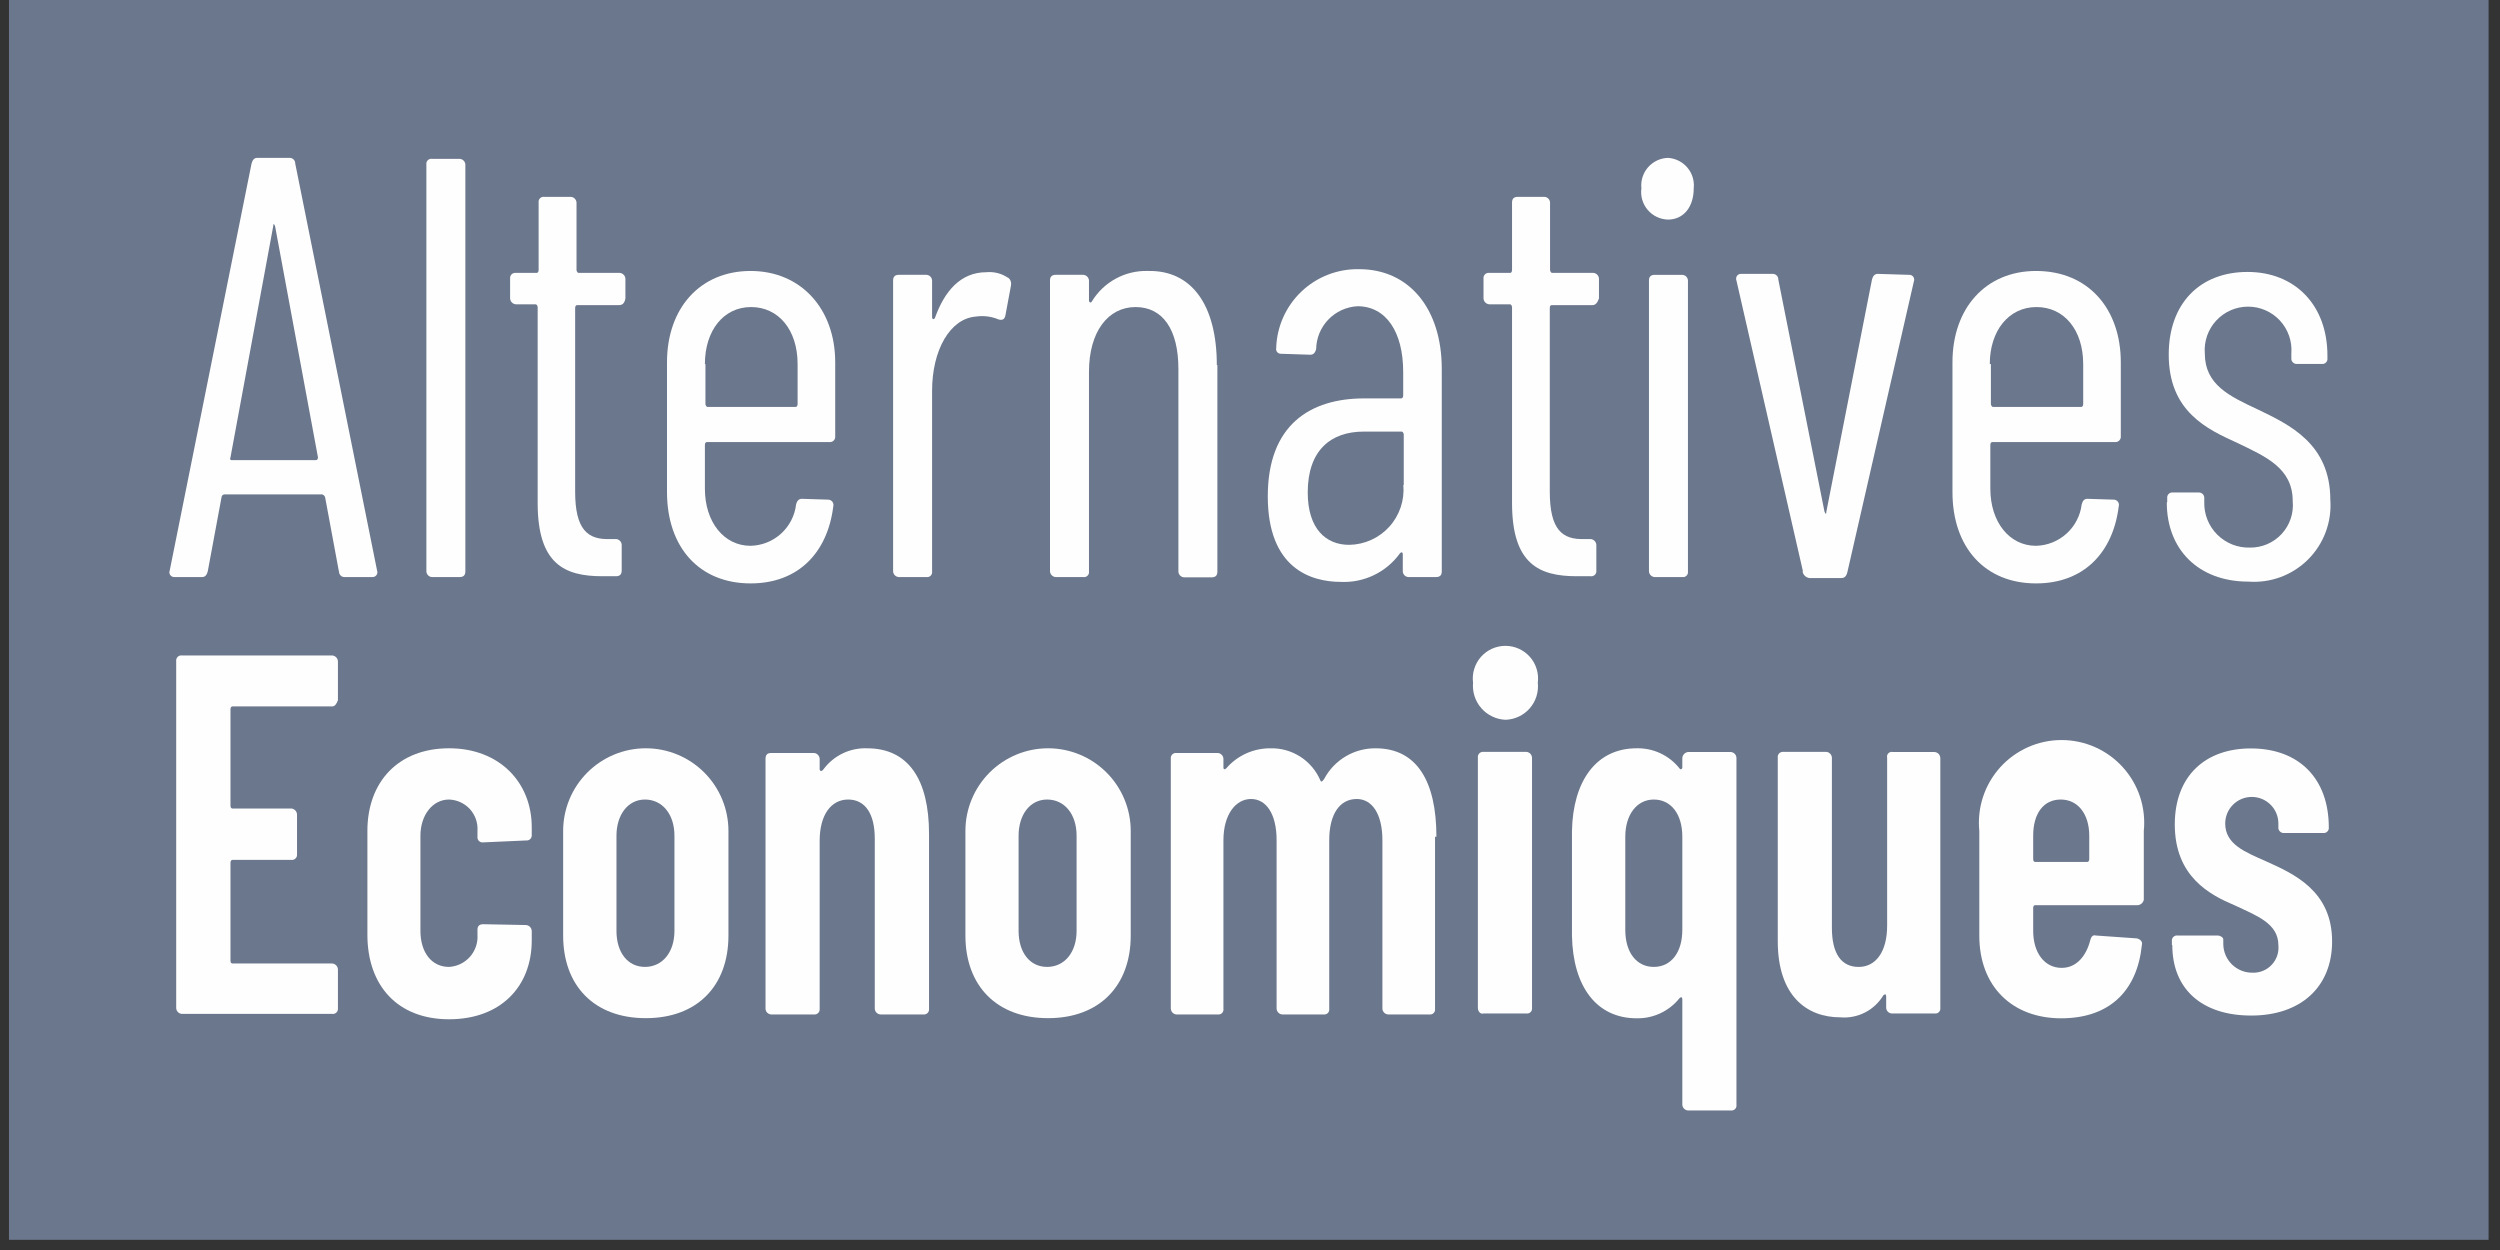
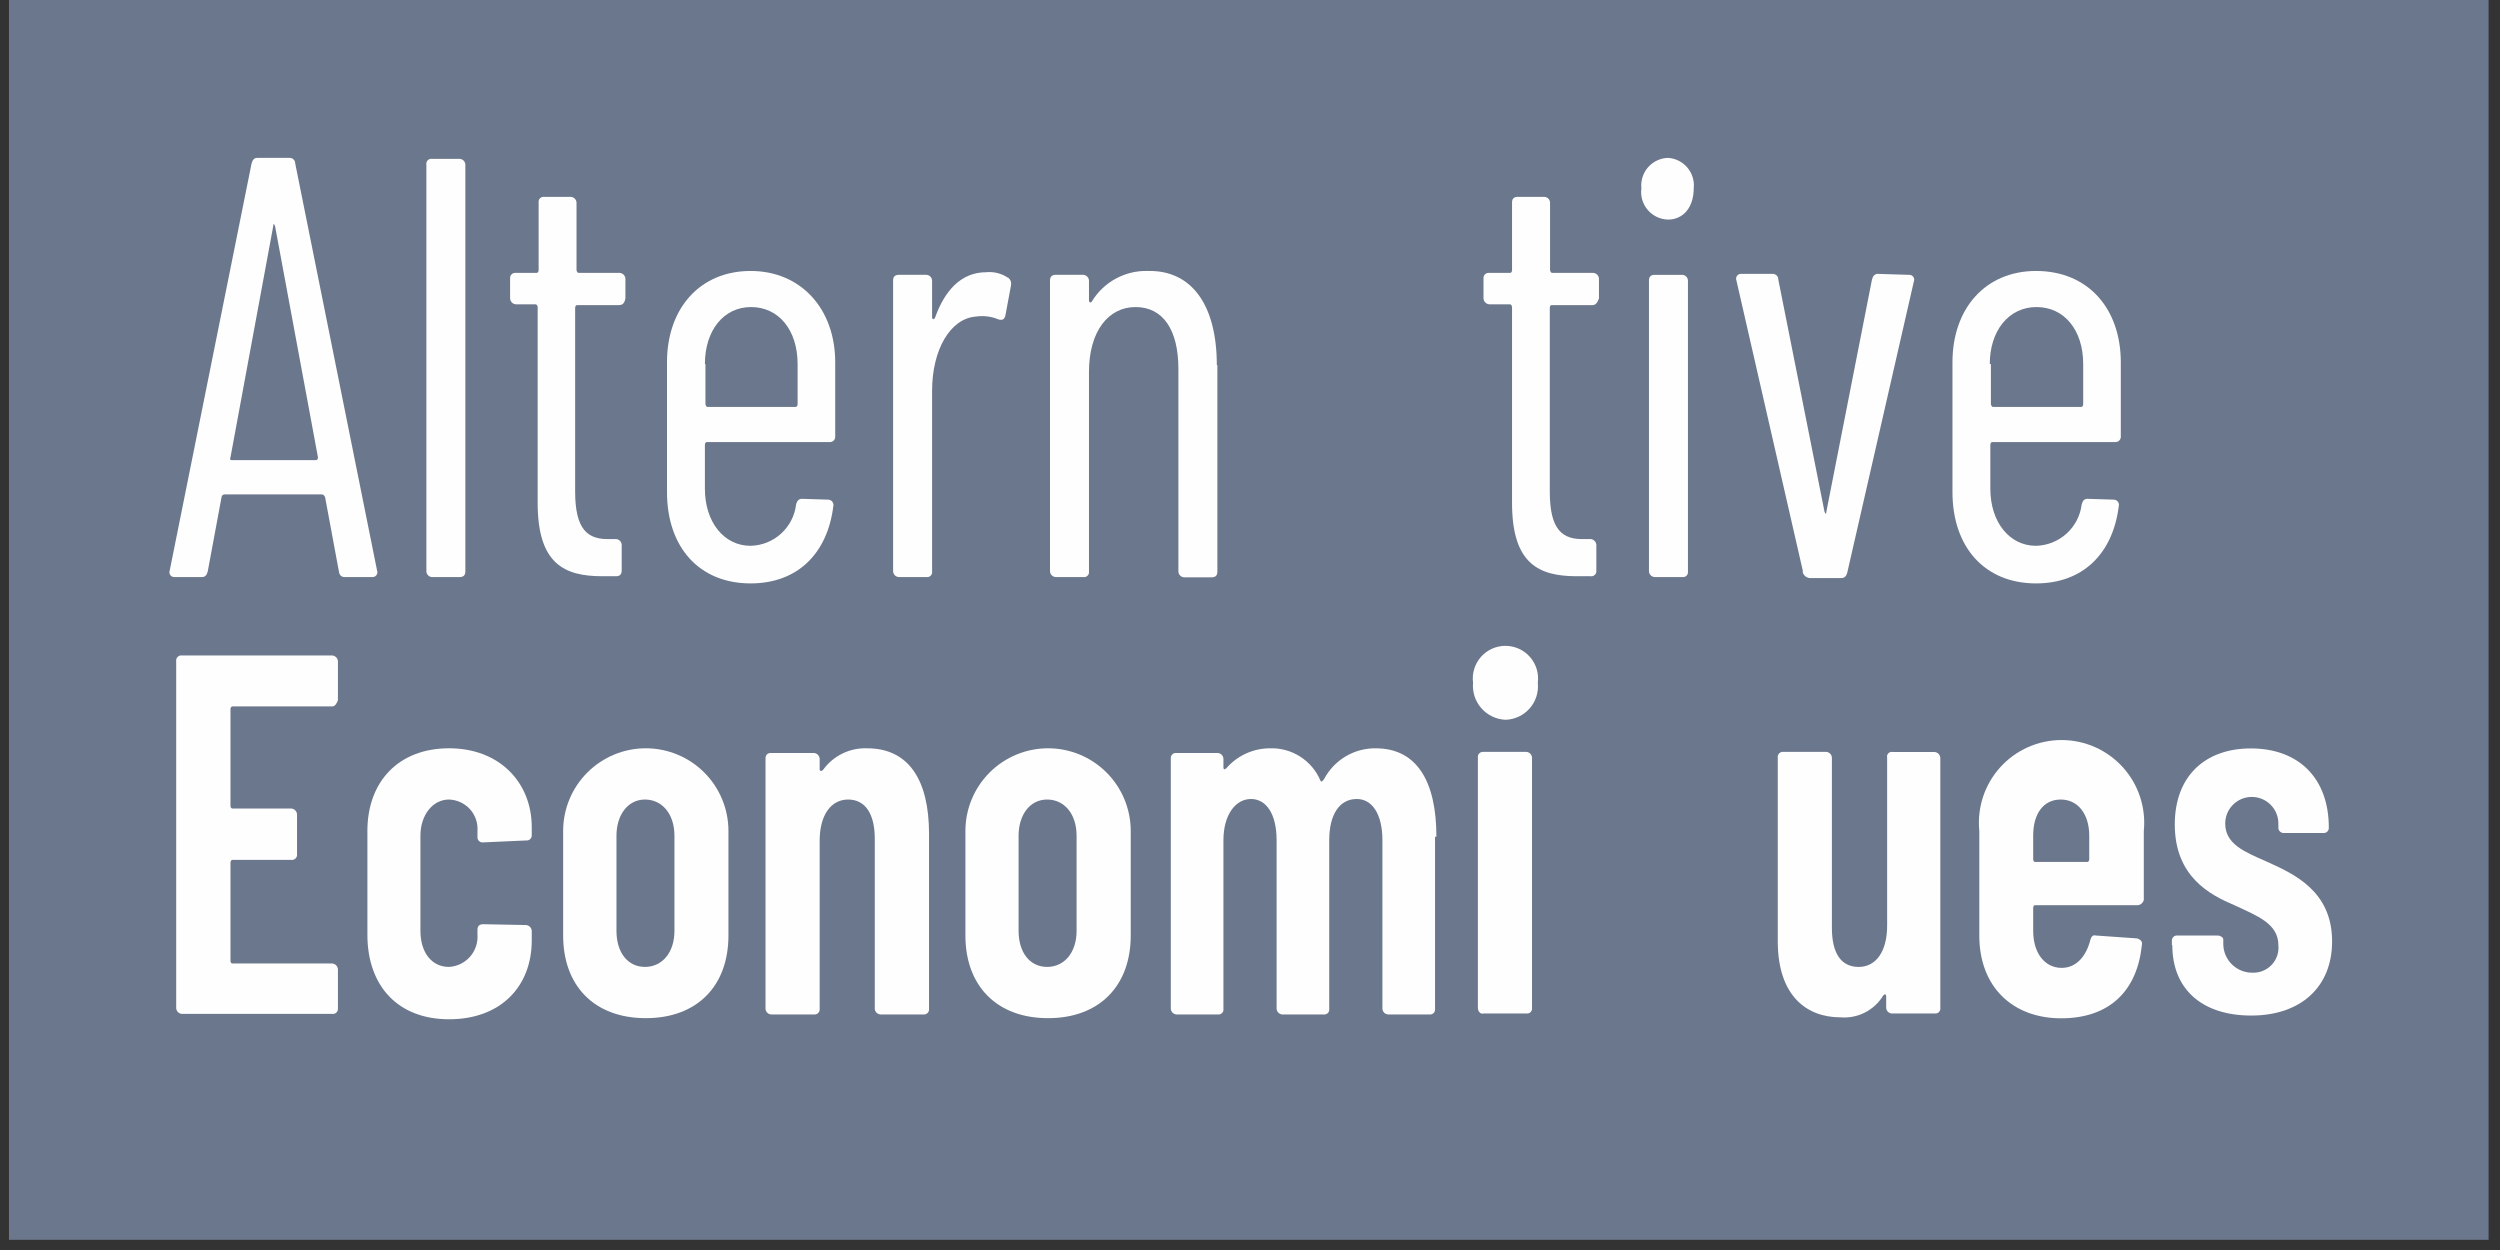
<svg xmlns="http://www.w3.org/2000/svg" width="140" height="70" viewBox="0 0 140 70" fill="none">
  <rect x="0" y="0" width="140" height="70" fill="#333333" stroke="none" />
  <path d="M139.361 0H0.502V69.43H139.361V0Z" fill="#6B778C" />
  <path d="M18.978 32L18.207 27.849C18.195 27.811 18.174 27.776 18.146 27.748C18.117 27.72 18.083 27.699 18.045 27.687H12.56C12.519 27.691 12.481 27.709 12.452 27.739C12.424 27.769 12.407 27.808 12.405 27.849L11.634 32C11.58 32.216 11.472 32.316 11.318 32.316H9.775C9.729 32.319 9.683 32.311 9.642 32.291C9.6 32.272 9.564 32.243 9.537 32.206C9.51 32.169 9.493 32.125 9.487 32.08C9.482 32.034 9.488 31.988 9.505 31.946L14.087 9.157C14.141 8.949 14.242 8.841 14.404 8.841H16.216C16.258 8.84 16.3 8.847 16.339 8.863C16.378 8.878 16.413 8.902 16.442 8.931C16.472 8.961 16.495 8.996 16.511 9.035C16.526 9.074 16.534 9.115 16.533 9.157L21.115 31.946C21.132 31.988 21.138 32.034 21.133 32.08C21.127 32.125 21.11 32.169 21.083 32.206C21.056 32.243 21.02 32.272 20.978 32.291C20.937 32.311 20.891 32.319 20.845 32.316H19.302C19.26 32.318 19.218 32.311 19.179 32.296C19.139 32.281 19.104 32.258 19.074 32.228C19.044 32.198 19.021 32.163 19.006 32.123C18.99 32.084 18.984 32.042 18.986 32H18.978ZM12.961 25.766H17.698C17.752 25.766 17.806 25.72 17.806 25.612L15.406 12.675C15.352 12.513 15.299 12.513 15.299 12.675L12.907 25.612C12.853 25.72 12.907 25.766 12.961 25.766Z" fill="#FEFEFE" />
  <path d="M23.877 32V9.211C23.871 9.168 23.874 9.124 23.888 9.083C23.901 9.042 23.924 9.004 23.955 8.973C23.986 8.942 24.024 8.919 24.065 8.906C24.106 8.892 24.15 8.888 24.194 8.895H25.736C25.82 8.899 25.899 8.933 25.959 8.991C26.019 9.05 26.055 9.128 26.06 9.211V32C26.06 32.216 25.952 32.316 25.736 32.316H24.194C24.111 32.312 24.032 32.278 23.974 32.219C23.916 32.161 23.881 32.082 23.877 32Z" fill="#FEFEFE" />
  <path d="M34.63 17.087H32.316C32.261 17.087 32.208 17.141 32.208 17.249V27.525C32.208 29.654 32.902 30.241 34.182 30.186H34.499C34.582 30.192 34.66 30.228 34.719 30.288C34.777 30.348 34.811 30.427 34.815 30.511V31.945C34.815 32.161 34.715 32.269 34.499 32.269H33.727C31.598 32.269 30.109 31.575 30.109 28.165V17.195C30.109 17.141 30.055 17.041 30.001 17.041H28.883C28.8 17.034 28.722 16.997 28.664 16.938C28.606 16.878 28.572 16.8 28.566 16.717V15.598C28.561 15.556 28.566 15.512 28.58 15.472C28.595 15.431 28.618 15.394 28.648 15.364C28.678 15.334 28.715 15.31 28.756 15.296C28.797 15.282 28.84 15.277 28.883 15.282H30.055C30.109 15.282 30.163 15.228 30.163 15.12V11.34C30.157 11.297 30.16 11.253 30.174 11.212C30.188 11.171 30.211 11.133 30.241 11.102C30.272 11.071 30.31 11.048 30.351 11.035C30.392 11.021 30.436 11.017 30.48 11.024H31.968C32.05 11.029 32.128 11.064 32.186 11.123C32.244 11.181 32.279 11.258 32.285 11.34V15.12C32.285 15.174 32.339 15.282 32.393 15.282H34.707C34.789 15.289 34.865 15.325 34.923 15.383C34.981 15.441 35.016 15.517 35.023 15.598V16.717C34.969 16.987 34.861 17.087 34.653 17.087H34.63Z" fill="#FEFEFE" />
  <path d="M46.448 24.756H39.582C39.528 24.756 39.474 24.81 39.474 24.918V27.371C39.474 29.23 40.539 30.565 42.028 30.565C42.661 30.552 43.268 30.311 43.738 29.886C44.207 29.46 44.507 28.879 44.581 28.25C44.635 28.034 44.743 27.934 44.905 27.934L46.394 27.98C46.438 27.983 46.481 27.996 46.52 28.018C46.559 28.039 46.592 28.069 46.618 28.105C46.644 28.142 46.661 28.183 46.669 28.227C46.677 28.27 46.675 28.315 46.664 28.358C46.34 30.966 44.689 32.671 42.035 32.671C39.158 32.671 37.352 30.649 37.352 27.556V20.289C37.352 17.25 39.212 15.174 42.035 15.174C44.859 15.174 46.772 17.303 46.772 20.289V24.493C46.764 24.57 46.727 24.64 46.667 24.689C46.608 24.738 46.532 24.762 46.456 24.756H46.448ZM39.505 20.389V22.626C39.505 22.68 39.559 22.788 39.613 22.788H44.558C44.612 22.788 44.666 22.734 44.666 22.626V20.389C44.666 18.476 43.601 17.195 42.058 17.195C40.515 17.195 39.474 18.515 39.474 20.389H39.505Z" fill="#FEFEFE" />
  <path d="M56.455 15.545C56.519 15.595 56.568 15.662 56.596 15.738C56.625 15.814 56.632 15.897 56.617 15.977L56.301 17.674C56.247 17.89 56.139 17.944 55.923 17.89C55.522 17.72 55.081 17.664 54.65 17.728C53.207 17.836 52.197 19.595 52.197 21.886V32C52.203 32.043 52.2 32.087 52.186 32.128C52.173 32.169 52.149 32.207 52.119 32.238C52.088 32.268 52.05 32.291 52.009 32.305C51.968 32.319 51.924 32.322 51.881 32.316H50.338C50.254 32.312 50.175 32.278 50.115 32.22C50.055 32.161 50.019 32.083 50.014 32V15.707C50.014 15.491 50.122 15.39 50.338 15.39H51.881C51.963 15.394 52.041 15.429 52.1 15.487C52.158 15.546 52.193 15.624 52.197 15.707V17.743C52.197 17.905 52.305 17.905 52.359 17.797C52.891 16.308 53.794 15.244 55.236 15.244C55.667 15.203 56.099 15.315 56.455 15.56V15.545Z" fill="#FEFEFE" />
  <path d="M68.173 20.443V32.015C68.173 32.231 68.065 32.331 67.849 32.331H66.306C66.224 32.326 66.147 32.291 66.088 32.232C66.03 32.174 65.995 32.097 65.99 32.015V20.659C65.99 18.476 65.133 17.195 63.59 17.195C62.047 17.195 60.983 18.584 60.983 20.821V31.999C60.989 32.042 60.986 32.086 60.972 32.128C60.959 32.169 60.936 32.207 60.905 32.237C60.874 32.268 60.836 32.291 60.795 32.305C60.754 32.319 60.71 32.322 60.667 32.316H59.124C59.04 32.312 58.961 32.278 58.901 32.219C58.842 32.161 58.805 32.083 58.8 31.999V15.707C58.8 15.491 58.908 15.39 59.124 15.39H60.667C60.749 15.396 60.826 15.431 60.884 15.489C60.942 15.547 60.977 15.624 60.983 15.707V16.825C60.983 16.933 61.091 16.987 61.145 16.879C61.471 16.343 61.933 15.902 62.485 15.603C63.036 15.303 63.657 15.155 64.285 15.174C66.738 15.12 68.142 17.087 68.142 20.443H68.173Z" fill="#FEFEFE" />
-   <path d="M80.739 20.659V32C80.739 32.216 80.632 32.316 80.415 32.316H78.873C78.79 32.312 78.712 32.278 78.653 32.219C78.594 32.16 78.56 32.082 78.556 32V31.043C78.556 30.935 78.502 30.881 78.394 30.989C78.02 31.508 77.522 31.926 76.945 32.205C76.369 32.484 75.732 32.615 75.093 32.586C73.388 32.586 70.996 31.814 70.996 27.795C70.996 23.776 73.388 22.31 76.396 22.31H78.471C78.525 22.31 78.579 22.256 78.579 22.148V20.829C78.579 18.592 77.623 17.149 76.018 17.149C75.4 17.182 74.818 17.448 74.389 17.893C73.96 18.339 73.715 18.93 73.704 19.549C73.65 19.765 73.542 19.865 73.38 19.865L71.729 19.811C71.689 19.812 71.65 19.804 71.614 19.787C71.579 19.771 71.547 19.746 71.522 19.716C71.496 19.686 71.478 19.65 71.469 19.611C71.459 19.573 71.459 19.533 71.467 19.494C71.501 18.297 72.006 17.161 72.873 16.333C73.739 15.506 74.897 15.053 76.095 15.074C78.927 15.066 80.739 17.304 80.739 20.659ZM78.61 27.155V24.331C78.61 24.277 78.556 24.169 78.502 24.169H76.373C74.506 24.169 73.233 25.234 73.233 27.579C73.233 29.6 74.244 30.511 75.548 30.511C75.973 30.506 76.392 30.413 76.78 30.239C77.168 30.064 77.515 29.812 77.8 29.497C78.086 29.182 78.303 28.811 78.438 28.408C78.574 28.005 78.624 27.578 78.587 27.155H78.61Z" fill="#FEFEFE" />
  <path d="M89.202 17.087H86.888C86.834 17.087 86.788 17.142 86.788 17.25V27.525C86.788 29.654 87.474 30.241 88.755 30.186H89.071C89.155 30.192 89.235 30.228 89.294 30.288C89.354 30.347 89.39 30.426 89.395 30.511V31.945C89.402 31.989 89.398 32.034 89.384 32.077C89.37 32.119 89.346 32.157 89.315 32.189C89.283 32.22 89.245 32.244 89.203 32.258C89.16 32.272 89.115 32.276 89.071 32.269H88.3C86.171 32.269 84.674 31.575 84.674 28.165V17.195C84.674 17.142 84.62 17.041 84.574 17.041H83.401C83.317 17.036 83.238 17 83.178 16.94C83.118 16.881 83.083 16.801 83.077 16.717V15.599C83.072 15.555 83.077 15.511 83.091 15.47C83.106 15.428 83.13 15.391 83.161 15.361C83.192 15.33 83.231 15.307 83.272 15.293C83.314 15.28 83.358 15.276 83.401 15.282H84.574C84.62 15.282 84.674 15.228 84.674 15.12V11.34C84.674 11.124 84.782 11.024 84.998 11.024H86.487C86.57 11.028 86.648 11.062 86.706 11.121C86.765 11.179 86.799 11.258 86.803 11.34V15.12C86.803 15.174 86.857 15.282 86.911 15.282H89.226C89.308 15.288 89.385 15.323 89.443 15.381C89.501 15.439 89.536 15.517 89.542 15.599V16.717C89.442 16.987 89.334 17.087 89.172 17.087H89.202Z" fill="#FEFEFE" />
  <path d="M91.918 10.546C91.895 10.335 91.917 10.121 91.981 9.918C92.045 9.716 92.15 9.528 92.29 9.368C92.43 9.208 92.601 9.079 92.793 8.988C92.985 8.897 93.194 8.847 93.406 8.841C93.615 8.853 93.819 8.908 94.005 9.001C94.192 9.095 94.358 9.225 94.493 9.385C94.628 9.544 94.729 9.729 94.79 9.929C94.851 10.128 94.871 10.338 94.849 10.546C94.849 11.611 94.263 12.297 93.406 12.297C93.19 12.291 92.976 12.24 92.781 12.147C92.585 12.053 92.411 11.919 92.271 11.754C92.13 11.589 92.026 11.396 91.965 11.188C91.904 10.979 91.888 10.761 91.918 10.546ZM92.342 32V15.707C92.342 15.491 92.45 15.391 92.666 15.391H94.209C94.291 15.394 94.37 15.429 94.428 15.487C94.487 15.546 94.521 15.624 94.525 15.707V32C94.531 32.043 94.528 32.087 94.514 32.128C94.501 32.169 94.478 32.207 94.447 32.238C94.416 32.269 94.379 32.292 94.337 32.305C94.296 32.319 94.252 32.323 94.209 32.316H92.666C92.582 32.312 92.503 32.278 92.443 32.22C92.384 32.161 92.347 32.083 92.342 32Z" fill="#FEFEFE" />
  <path d="M100.966 32L97.24 15.707C97.223 15.664 97.217 15.618 97.223 15.573C97.228 15.527 97.246 15.484 97.272 15.447C97.299 15.41 97.335 15.38 97.377 15.361C97.419 15.342 97.465 15.333 97.51 15.337H99.269C99.311 15.336 99.353 15.343 99.391 15.359C99.43 15.374 99.466 15.397 99.495 15.427C99.525 15.457 99.548 15.492 99.564 15.531C99.579 15.569 99.587 15.611 99.585 15.653L102.17 28.644C102.224 28.806 102.278 28.806 102.278 28.644L104.831 15.653C104.885 15.445 104.993 15.337 105.155 15.337L106.906 15.391C106.952 15.387 106.998 15.396 107.04 15.415C107.081 15.434 107.117 15.464 107.144 15.501C107.171 15.538 107.188 15.581 107.194 15.627C107.2 15.672 107.194 15.718 107.176 15.761L103.45 32.054C103.396 32.27 103.288 32.37 103.126 32.37H101.321C101.227 32.357 101.14 32.313 101.072 32.247C101.004 32.18 100.959 32.094 100.943 32H100.966Z" fill="#FEFEFE" />
  <path d="M118.433 24.756H111.567C111.513 24.756 111.459 24.81 111.459 24.918V27.371C111.459 29.23 112.524 30.565 114.013 30.565C114.646 30.551 115.254 30.309 115.724 29.884C116.195 29.459 116.496 28.879 116.574 28.25C116.628 28.034 116.728 27.934 116.89 27.934L118.379 27.98C118.424 27.982 118.468 27.994 118.507 28.015C118.547 28.036 118.581 28.066 118.607 28.103C118.633 28.139 118.651 28.181 118.658 28.226C118.665 28.27 118.662 28.315 118.649 28.358C118.325 30.966 116.674 32.671 114.02 32.671C111.151 32.671 109.338 30.649 109.338 27.556V20.289C109.338 17.25 111.205 15.174 114.02 15.174C116.952 15.174 118.765 17.303 118.765 20.289V24.493C118.755 24.57 118.716 24.641 118.656 24.69C118.595 24.739 118.518 24.762 118.441 24.756H118.433ZM111.49 20.389V22.626C111.49 22.68 111.544 22.788 111.598 22.788H116.551C116.605 22.788 116.659 22.734 116.659 22.626V20.389C116.659 18.476 115.594 17.195 114.044 17.195C112.493 17.195 111.428 18.515 111.428 20.389H111.49Z" fill="#FEFEFE" />
-   <path d="M121.364 28.112V27.903C121.358 27.86 121.362 27.816 121.375 27.774C121.389 27.733 121.412 27.695 121.442 27.663C121.473 27.632 121.51 27.608 121.551 27.594C121.593 27.579 121.637 27.574 121.68 27.579H123.123C123.2 27.575 123.276 27.601 123.335 27.651C123.394 27.701 123.431 27.772 123.439 27.849V28.112C123.43 28.45 123.489 28.786 123.614 29.1C123.739 29.414 123.927 29.699 124.166 29.939C124.405 30.177 124.69 30.365 125.004 30.49C125.318 30.615 125.655 30.675 125.993 30.665C126.327 30.67 126.659 30.604 126.966 30.472C127.273 30.34 127.549 30.144 127.776 29.898C128.002 29.652 128.174 29.361 128.28 29.044C128.386 28.727 128.424 28.39 128.392 28.058C128.392 26.198 126.849 25.558 125.306 24.81C123.601 24.038 121.449 23.051 121.449 19.857C121.449 16.987 123.2 15.229 125.861 15.229C128.523 15.229 130.336 17.088 130.336 19.911V20.058C130.342 20.101 130.338 20.145 130.325 20.187C130.311 20.228 130.288 20.266 130.258 20.298C130.227 20.329 130.19 20.353 130.148 20.367C130.107 20.382 130.063 20.387 130.02 20.382H128.631C128.554 20.386 128.478 20.36 128.419 20.31C128.36 20.26 128.322 20.189 128.315 20.112V19.795C128.341 19.461 128.299 19.125 128.189 18.808C128.079 18.491 127.905 18.2 127.678 17.953C127.45 17.707 127.174 17.51 126.867 17.376C126.56 17.241 126.228 17.172 125.892 17.172C125.557 17.172 125.225 17.241 124.918 17.376C124.611 17.51 124.335 17.707 124.107 17.953C123.879 18.2 123.705 18.491 123.596 18.808C123.486 19.125 123.443 19.461 123.47 19.795C123.47 21.547 124.851 22.187 126.448 22.935C128.207 23.784 130.498 24.848 130.498 27.988C130.543 28.601 130.455 29.217 130.24 29.793C130.026 30.37 129.69 30.893 129.255 31.328C128.82 31.763 128.297 32.099 127.721 32.313C127.144 32.528 126.529 32.615 125.916 32.571C123.1 32.571 121.341 30.758 121.341 28.15L121.364 28.112Z" fill="#FEFEFE" />
  <path d="M18.6 39.56H13.015C12.961 39.56 12.907 39.614 12.907 39.722V45.122C12.907 45.23 12.961 45.276 13.015 45.276H16.309C16.393 45.282 16.472 45.318 16.532 45.377C16.591 45.437 16.627 45.516 16.633 45.6V47.837C16.638 47.881 16.633 47.925 16.619 47.966C16.604 48.007 16.58 48.045 16.549 48.075C16.517 48.106 16.48 48.129 16.438 48.142C16.396 48.156 16.352 48.16 16.309 48.154H13.015C12.961 48.154 12.907 48.208 12.907 48.316V53.801C12.907 53.909 12.961 53.955 13.015 53.955H18.6C18.684 53.96 18.763 53.996 18.823 54.056C18.883 54.115 18.919 54.195 18.924 54.279V56.462C18.929 56.505 18.924 56.55 18.91 56.591C18.895 56.632 18.871 56.669 18.84 56.7C18.809 56.731 18.771 56.754 18.729 56.767C18.688 56.781 18.643 56.785 18.6 56.778H10.191C10.108 56.775 10.029 56.74 9.969 56.682C9.909 56.624 9.873 56.545 9.867 56.462V37.029C9.861 36.985 9.865 36.94 9.879 36.898C9.893 36.856 9.916 36.818 9.948 36.786C9.979 36.755 10.018 36.731 10.06 36.717C10.102 36.703 10.147 36.699 10.191 36.705H18.6C18.684 36.711 18.763 36.747 18.823 36.806C18.883 36.866 18.919 36.945 18.924 37.029V39.213C18.855 39.398 18.762 39.56 18.6 39.56Z" fill="#FEFEFE" />
  <path d="M20.574 52.342V46.533C20.574 43.764 22.325 41.904 25.149 41.904C27.972 41.904 29.778 43.818 29.778 46.325V46.749C29.783 46.793 29.778 46.837 29.763 46.878C29.749 46.919 29.725 46.957 29.694 46.987C29.662 47.018 29.624 47.041 29.583 47.054C29.541 47.068 29.497 47.072 29.453 47.066L27.062 47.173C27.019 47.18 26.975 47.176 26.933 47.162C26.891 47.149 26.853 47.126 26.822 47.095C26.791 47.065 26.767 47.027 26.752 46.986C26.738 46.945 26.733 46.901 26.738 46.857V46.533C26.754 46.312 26.724 46.089 26.652 45.88C26.579 45.67 26.465 45.477 26.316 45.312C26.166 45.148 25.985 45.016 25.783 44.923C25.582 44.831 25.363 44.78 25.141 44.774C24.239 44.774 23.544 45.631 23.544 46.803V52.126C23.544 53.353 24.185 54.147 25.141 54.147C25.365 54.136 25.585 54.079 25.787 53.982C25.989 53.884 26.169 53.748 26.318 53.58C26.467 53.411 26.58 53.215 26.652 53.003C26.725 52.791 26.754 52.566 26.738 52.342V52.072C26.738 51.856 26.846 51.756 27.062 51.756L29.453 51.802C29.538 51.808 29.617 51.843 29.677 51.903C29.736 51.963 29.772 52.042 29.778 52.126V52.658C29.778 55.266 28.019 57.079 25.149 57.079C22.279 57.079 20.574 55.212 20.574 52.342Z" fill="#FEFEFE" />
  <path d="M31.536 52.388V46.533C31.536 45.306 32.024 44.128 32.892 43.26C33.76 42.392 34.937 41.904 36.165 41.904C37.392 41.904 38.57 42.392 39.438 43.26C40.306 44.128 40.793 45.306 40.793 46.533V52.388C40.793 55.212 39.042 57.017 36.165 57.017C33.287 57.017 31.536 55.212 31.536 52.388ZM37.769 52.126V46.803C37.769 45.577 37.075 44.774 36.118 44.774C35.162 44.774 34.522 45.631 34.522 46.803V52.126C34.522 53.353 35.162 54.147 36.118 54.147C37.075 54.147 37.769 53.353 37.769 52.126Z" fill="#FEFEFE" />
  <path d="M52.026 46.695V56.493C52.031 56.536 52.026 56.58 52.012 56.621C51.997 56.663 51.974 56.7 51.942 56.731C51.911 56.761 51.873 56.784 51.831 56.798C51.79 56.811 51.745 56.815 51.702 56.809H49.311C49.227 56.805 49.148 56.771 49.088 56.713C49.028 56.654 48.992 56.576 48.987 56.493V46.958C48.987 45.577 48.454 44.774 47.498 44.774C46.541 44.774 45.901 45.631 45.901 47.089V56.493C45.906 56.535 45.901 56.579 45.887 56.619C45.873 56.66 45.85 56.697 45.819 56.727C45.789 56.758 45.752 56.781 45.711 56.795C45.671 56.809 45.627 56.814 45.585 56.809H43.185C43.103 56.805 43.025 56.771 42.966 56.712C42.907 56.654 42.873 56.575 42.869 56.493V42.491C42.869 42.275 42.969 42.167 43.185 42.167H45.585C45.667 42.174 45.745 42.211 45.803 42.27C45.861 42.33 45.896 42.408 45.901 42.491V43.077C45.901 43.178 46.009 43.232 46.117 43.077C46.399 42.698 46.769 42.393 47.195 42.188C47.621 41.984 48.09 41.887 48.562 41.905C50.877 41.905 52.026 43.664 52.026 46.695Z" fill="#FEFEFE" />
  <path d="M54.063 52.388V46.533C54.063 45.306 54.551 44.128 55.419 43.26C56.287 42.392 57.465 41.904 58.692 41.904C59.92 41.904 61.097 42.392 61.965 43.26C62.833 44.128 63.321 45.306 63.321 46.533V52.388C63.321 55.212 61.562 57.017 58.692 57.017C55.822 57.017 54.063 55.212 54.063 52.388ZM60.289 52.126V46.803C60.289 45.577 59.602 44.774 58.638 44.774C57.674 44.774 57.041 45.631 57.041 46.803V52.126C57.041 53.353 57.681 54.147 58.638 54.147C59.595 54.147 60.289 53.353 60.289 52.126Z" fill="#FEFEFE" />
  <path d="M80.362 46.858V56.493C80.368 56.536 80.364 56.58 80.351 56.621C80.337 56.663 80.314 56.7 80.283 56.731C80.253 56.762 80.215 56.785 80.174 56.798C80.132 56.812 80.088 56.816 80.045 56.809H77.731C77.649 56.804 77.572 56.769 77.513 56.71C77.455 56.652 77.42 56.575 77.415 56.493V47.058C77.415 45.569 76.829 44.744 75.98 44.744C75.016 44.744 74.437 45.6 74.437 47.058V56.493C74.444 56.536 74.44 56.58 74.426 56.621C74.413 56.663 74.389 56.7 74.359 56.731C74.328 56.762 74.29 56.785 74.249 56.798C74.208 56.812 74.164 56.816 74.121 56.809H71.806C71.724 56.804 71.647 56.769 71.589 56.71C71.531 56.652 71.496 56.575 71.49 56.493V47.058C71.49 45.569 70.904 44.744 70.055 44.744C69.207 44.744 68.512 45.6 68.512 47.058V56.493C68.519 56.536 68.515 56.58 68.501 56.621C68.488 56.663 68.465 56.7 68.434 56.731C68.403 56.762 68.366 56.785 68.324 56.798C68.283 56.812 68.239 56.816 68.196 56.809H65.882C65.799 56.804 65.722 56.769 65.664 56.71C65.606 56.652 65.571 56.575 65.565 56.493V42.491C65.559 42.448 65.563 42.404 65.576 42.362C65.59 42.321 65.613 42.282 65.644 42.251C65.674 42.22 65.712 42.196 65.753 42.181C65.794 42.167 65.838 42.162 65.882 42.167H68.196C68.279 42.173 68.358 42.209 68.416 42.269C68.474 42.328 68.509 42.408 68.512 42.491V42.969C68.512 43.078 68.566 43.124 68.674 43.023C68.978 42.671 69.355 42.389 69.779 42.196C70.202 42.003 70.662 41.904 71.127 41.905C71.724 41.887 72.312 42.05 72.814 42.372C73.317 42.694 73.71 43.16 73.943 43.71C73.997 43.818 74.051 43.764 74.159 43.61C74.437 43.09 74.852 42.656 75.36 42.355C75.867 42.054 76.447 41.899 77.037 41.905C79.351 41.905 80.439 43.764 80.439 46.858H80.362Z" fill="#FEFEFE" />
  <path d="M82.491 38.233C82.457 37.975 82.479 37.712 82.555 37.464C82.63 37.215 82.758 36.985 82.93 36.789C83.101 36.594 83.313 36.437 83.55 36.33C83.787 36.223 84.044 36.167 84.304 36.167C84.564 36.167 84.821 36.223 85.058 36.33C85.295 36.437 85.506 36.594 85.678 36.789C85.85 36.985 85.978 37.215 86.053 37.464C86.129 37.712 86.15 37.975 86.117 38.233C86.144 38.49 86.119 38.75 86.041 38.997C85.963 39.244 85.835 39.472 85.665 39.667C85.495 39.862 85.286 40.02 85.051 40.13C84.817 40.24 84.563 40.301 84.304 40.308C84.047 40.296 83.794 40.233 83.562 40.121C83.33 40.009 83.123 39.852 82.954 39.658C82.784 39.464 82.656 39.237 82.576 38.993C82.497 38.748 82.468 38.489 82.491 38.233ZM82.761 56.439V42.429C82.755 42.386 82.759 42.342 82.772 42.3C82.786 42.258 82.809 42.221 82.839 42.189C82.87 42.158 82.907 42.134 82.948 42.12C82.99 42.105 83.034 42.1 83.077 42.105H85.477C85.56 42.111 85.638 42.147 85.697 42.207C85.755 42.267 85.789 42.346 85.793 42.429V56.439C85.799 56.482 85.796 56.526 85.782 56.567C85.769 56.608 85.745 56.646 85.715 56.677C85.684 56.708 85.646 56.731 85.605 56.744C85.564 56.758 85.519 56.761 85.477 56.755H83.077C82.923 56.809 82.761 56.655 82.761 56.439Z" fill="#FEFEFE" />
-   <path d="M94.526 42.113H96.925C97.008 42.118 97.087 42.155 97.145 42.214C97.203 42.274 97.238 42.353 97.241 42.437V61.869C97.248 61.912 97.244 61.956 97.231 61.998C97.217 62.039 97.194 62.077 97.163 62.108C97.132 62.138 97.095 62.161 97.053 62.175C97.012 62.189 96.968 62.192 96.925 62.186H94.526C94.444 62.18 94.366 62.145 94.308 62.087C94.25 62.029 94.215 61.952 94.21 61.869V55.96C94.21 55.852 94.156 55.798 94.047 55.906C93.76 56.263 93.396 56.549 92.981 56.743C92.567 56.937 92.114 57.033 91.656 57.025C89.419 57.025 88.084 55.266 88.03 52.396V46.533C88.084 43.764 89.365 41.904 91.656 41.904C92.114 41.895 92.568 41.99 92.983 42.184C93.397 42.378 93.762 42.665 94.047 43.023C94.102 43.123 94.21 43.077 94.21 42.969V42.491C94.205 42.4 94.235 42.31 94.293 42.24C94.352 42.17 94.435 42.124 94.526 42.113ZM94.21 52.072V46.857C94.21 45.577 93.569 44.774 92.613 44.774C91.656 44.774 91.016 45.631 91.016 46.857V52.072C91.016 53.353 91.656 54.147 92.613 54.147C93.569 54.147 94.21 53.353 94.21 52.072Z" fill="#FEFEFE" />
  <path d="M105.973 42.113H108.341C108.424 42.12 108.502 42.157 108.56 42.216C108.618 42.276 108.652 42.354 108.658 42.437V56.439C108.664 56.482 108.661 56.526 108.647 56.567C108.633 56.608 108.61 56.646 108.579 56.677C108.549 56.708 108.511 56.731 108.47 56.744C108.428 56.758 108.384 56.761 108.341 56.755H105.942C105.86 56.751 105.781 56.717 105.723 56.658C105.664 56.6 105.63 56.521 105.626 56.439V55.798C105.626 55.69 105.572 55.636 105.464 55.744C105.218 56.152 104.863 56.483 104.439 56.7C104.015 56.917 103.539 57.011 103.065 56.971C101.152 56.971 99.555 55.744 99.555 52.713V42.429C99.548 42.386 99.552 42.342 99.566 42.3C99.579 42.259 99.602 42.221 99.633 42.189C99.663 42.158 99.701 42.134 99.742 42.12C99.783 42.105 99.828 42.1 99.871 42.105H102.27C102.353 42.111 102.432 42.147 102.49 42.207C102.549 42.267 102.583 42.346 102.586 42.429V51.964C102.586 53.407 103.119 54.148 104.083 54.148C105.047 54.148 105.68 53.299 105.68 51.833V42.429C105.67 42.39 105.67 42.349 105.679 42.31C105.688 42.27 105.706 42.234 105.731 42.202C105.756 42.171 105.789 42.146 105.825 42.129C105.862 42.112 105.902 42.104 105.942 42.105L105.973 42.113Z" fill="#FEFEFE" />
  <path d="M119.713 50.691H113.958C113.912 50.691 113.858 50.738 113.858 50.846V52.126C113.858 53.353 114.49 54.201 115.455 54.201C116.303 54.201 116.836 53.507 117.052 52.659C117.106 52.443 117.206 52.342 117.368 52.389L119.682 52.551C119.844 52.605 119.999 52.713 119.945 52.921C119.682 55.482 118.139 57.025 115.424 57.025C112.708 57.025 110.841 55.266 110.841 52.396V46.533C110.777 45.89 110.848 45.24 111.05 44.625C111.252 44.011 111.581 43.446 112.014 42.966C112.448 42.486 112.978 42.103 113.569 41.84C114.161 41.578 114.8 41.442 115.447 41.442C116.094 41.442 116.734 41.578 117.325 41.84C117.916 42.103 118.446 42.486 118.879 42.966C119.313 43.446 119.642 44.011 119.844 44.625C120.046 45.24 120.117 45.89 120.053 46.533V50.391C120.035 50.47 119.993 50.542 119.932 50.596C119.871 50.65 119.794 50.684 119.713 50.691ZM113.858 46.834V48.107C113.858 48.215 113.912 48.269 113.958 48.269H116.89C116.944 48.269 116.998 48.215 116.998 48.107V46.803C116.998 45.577 116.357 44.774 115.401 44.774C114.444 44.774 113.858 45.546 113.858 46.803V46.834Z" fill="#FEFEFE" />
  <path d="M121.626 52.921V52.712C121.62 52.669 121.624 52.623 121.637 52.581C121.651 52.539 121.675 52.501 121.707 52.469C121.738 52.438 121.777 52.414 121.819 52.4C121.861 52.386 121.906 52.382 121.95 52.389H124.187C124.342 52.389 124.504 52.496 124.504 52.605V52.874C124.507 53.088 124.552 53.299 124.636 53.495C124.721 53.691 124.844 53.868 124.997 54.016C125.151 54.164 125.332 54.281 125.53 54.359C125.729 54.437 125.941 54.475 126.154 54.471C126.354 54.477 126.552 54.44 126.736 54.362C126.919 54.285 127.085 54.17 127.22 54.024C127.356 53.878 127.459 53.705 127.523 53.516C127.586 53.327 127.609 53.127 127.589 52.928C127.589 51.71 126.371 51.278 125.144 50.699C123.755 50.113 121.788 49.094 121.788 46.171C121.788 43.455 123.493 41.912 126.046 41.912C128.762 41.912 130.413 43.617 130.413 46.333C130.418 46.375 130.413 46.419 130.399 46.459C130.385 46.5 130.361 46.537 130.331 46.567C130.301 46.598 130.264 46.621 130.223 46.635C130.183 46.649 130.139 46.654 130.097 46.649H127.913C127.836 46.656 127.759 46.632 127.699 46.583C127.638 46.534 127.599 46.464 127.589 46.387V46.117C127.589 45.722 127.433 45.343 127.153 45.064C126.874 44.785 126.495 44.628 126.1 44.628C125.706 44.628 125.327 44.785 125.048 45.064C124.768 45.343 124.612 45.722 124.612 46.117C124.612 47.289 125.73 47.714 126.926 48.246C128.469 48.94 130.598 49.897 130.598 52.72C130.598 55.274 128.839 56.871 126.07 56.871C123.3 56.871 121.649 55.382 121.649 52.928L121.626 52.921Z" fill="#FEFEFE" />
</svg>